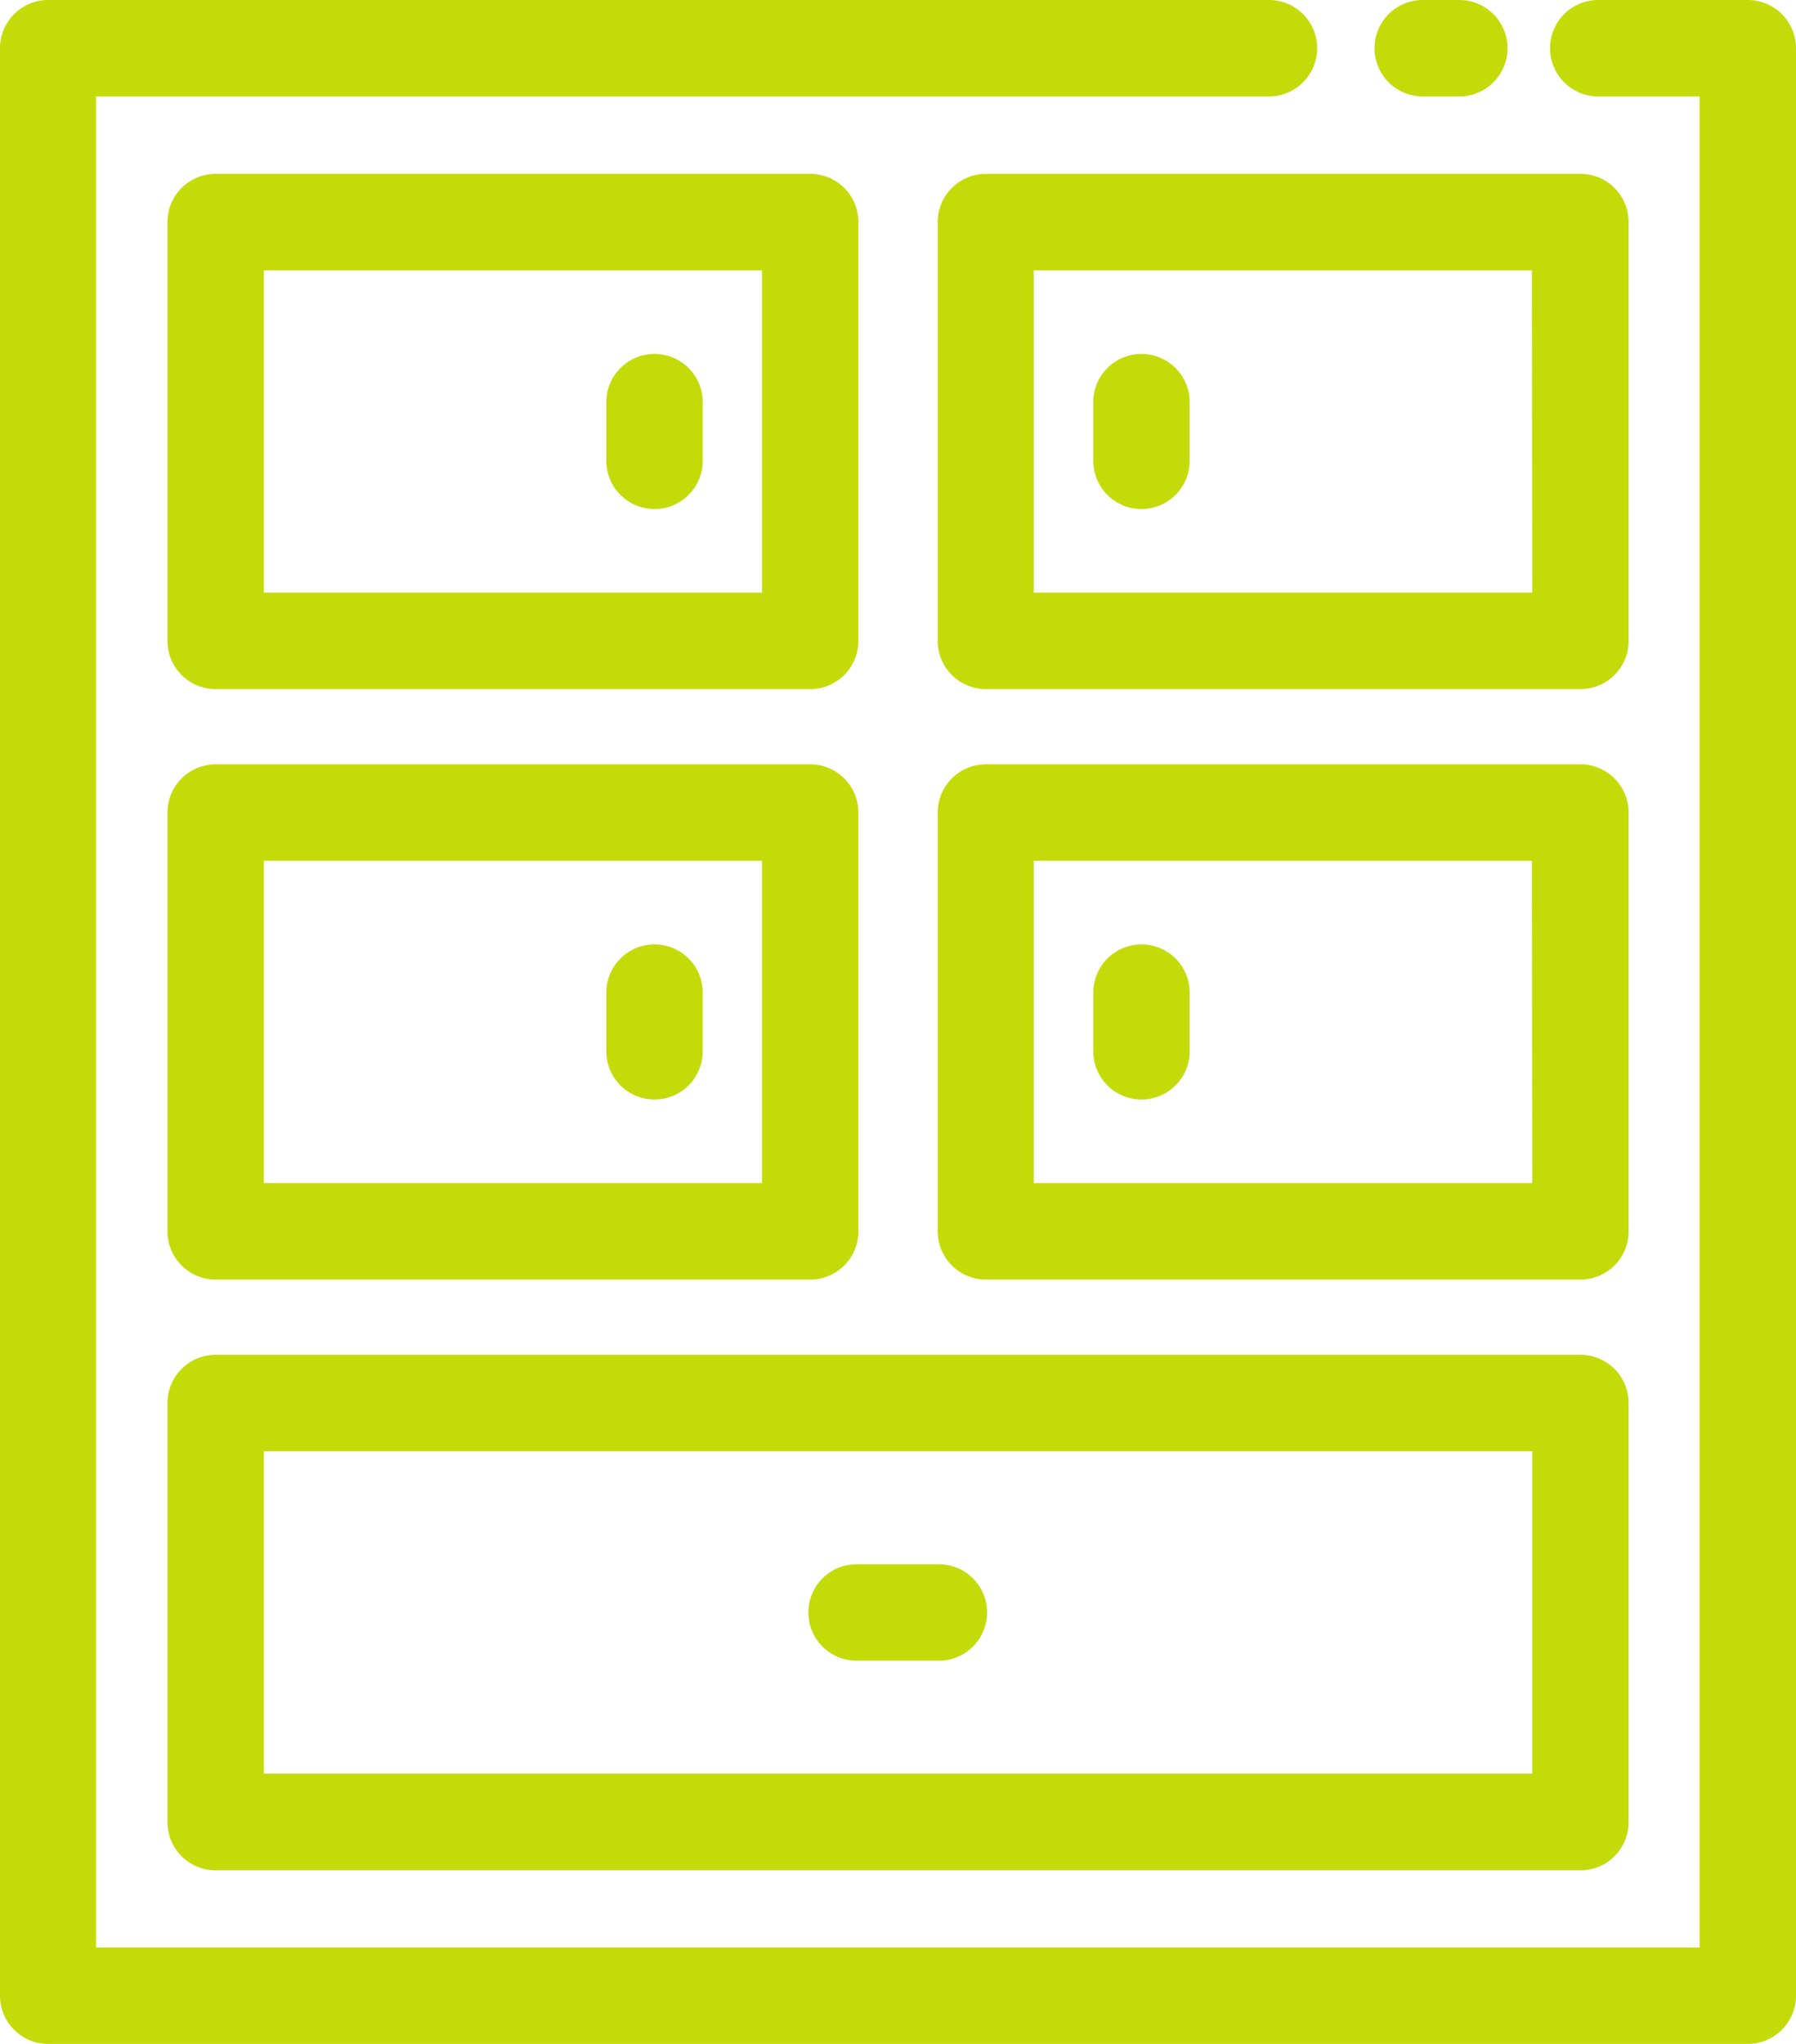
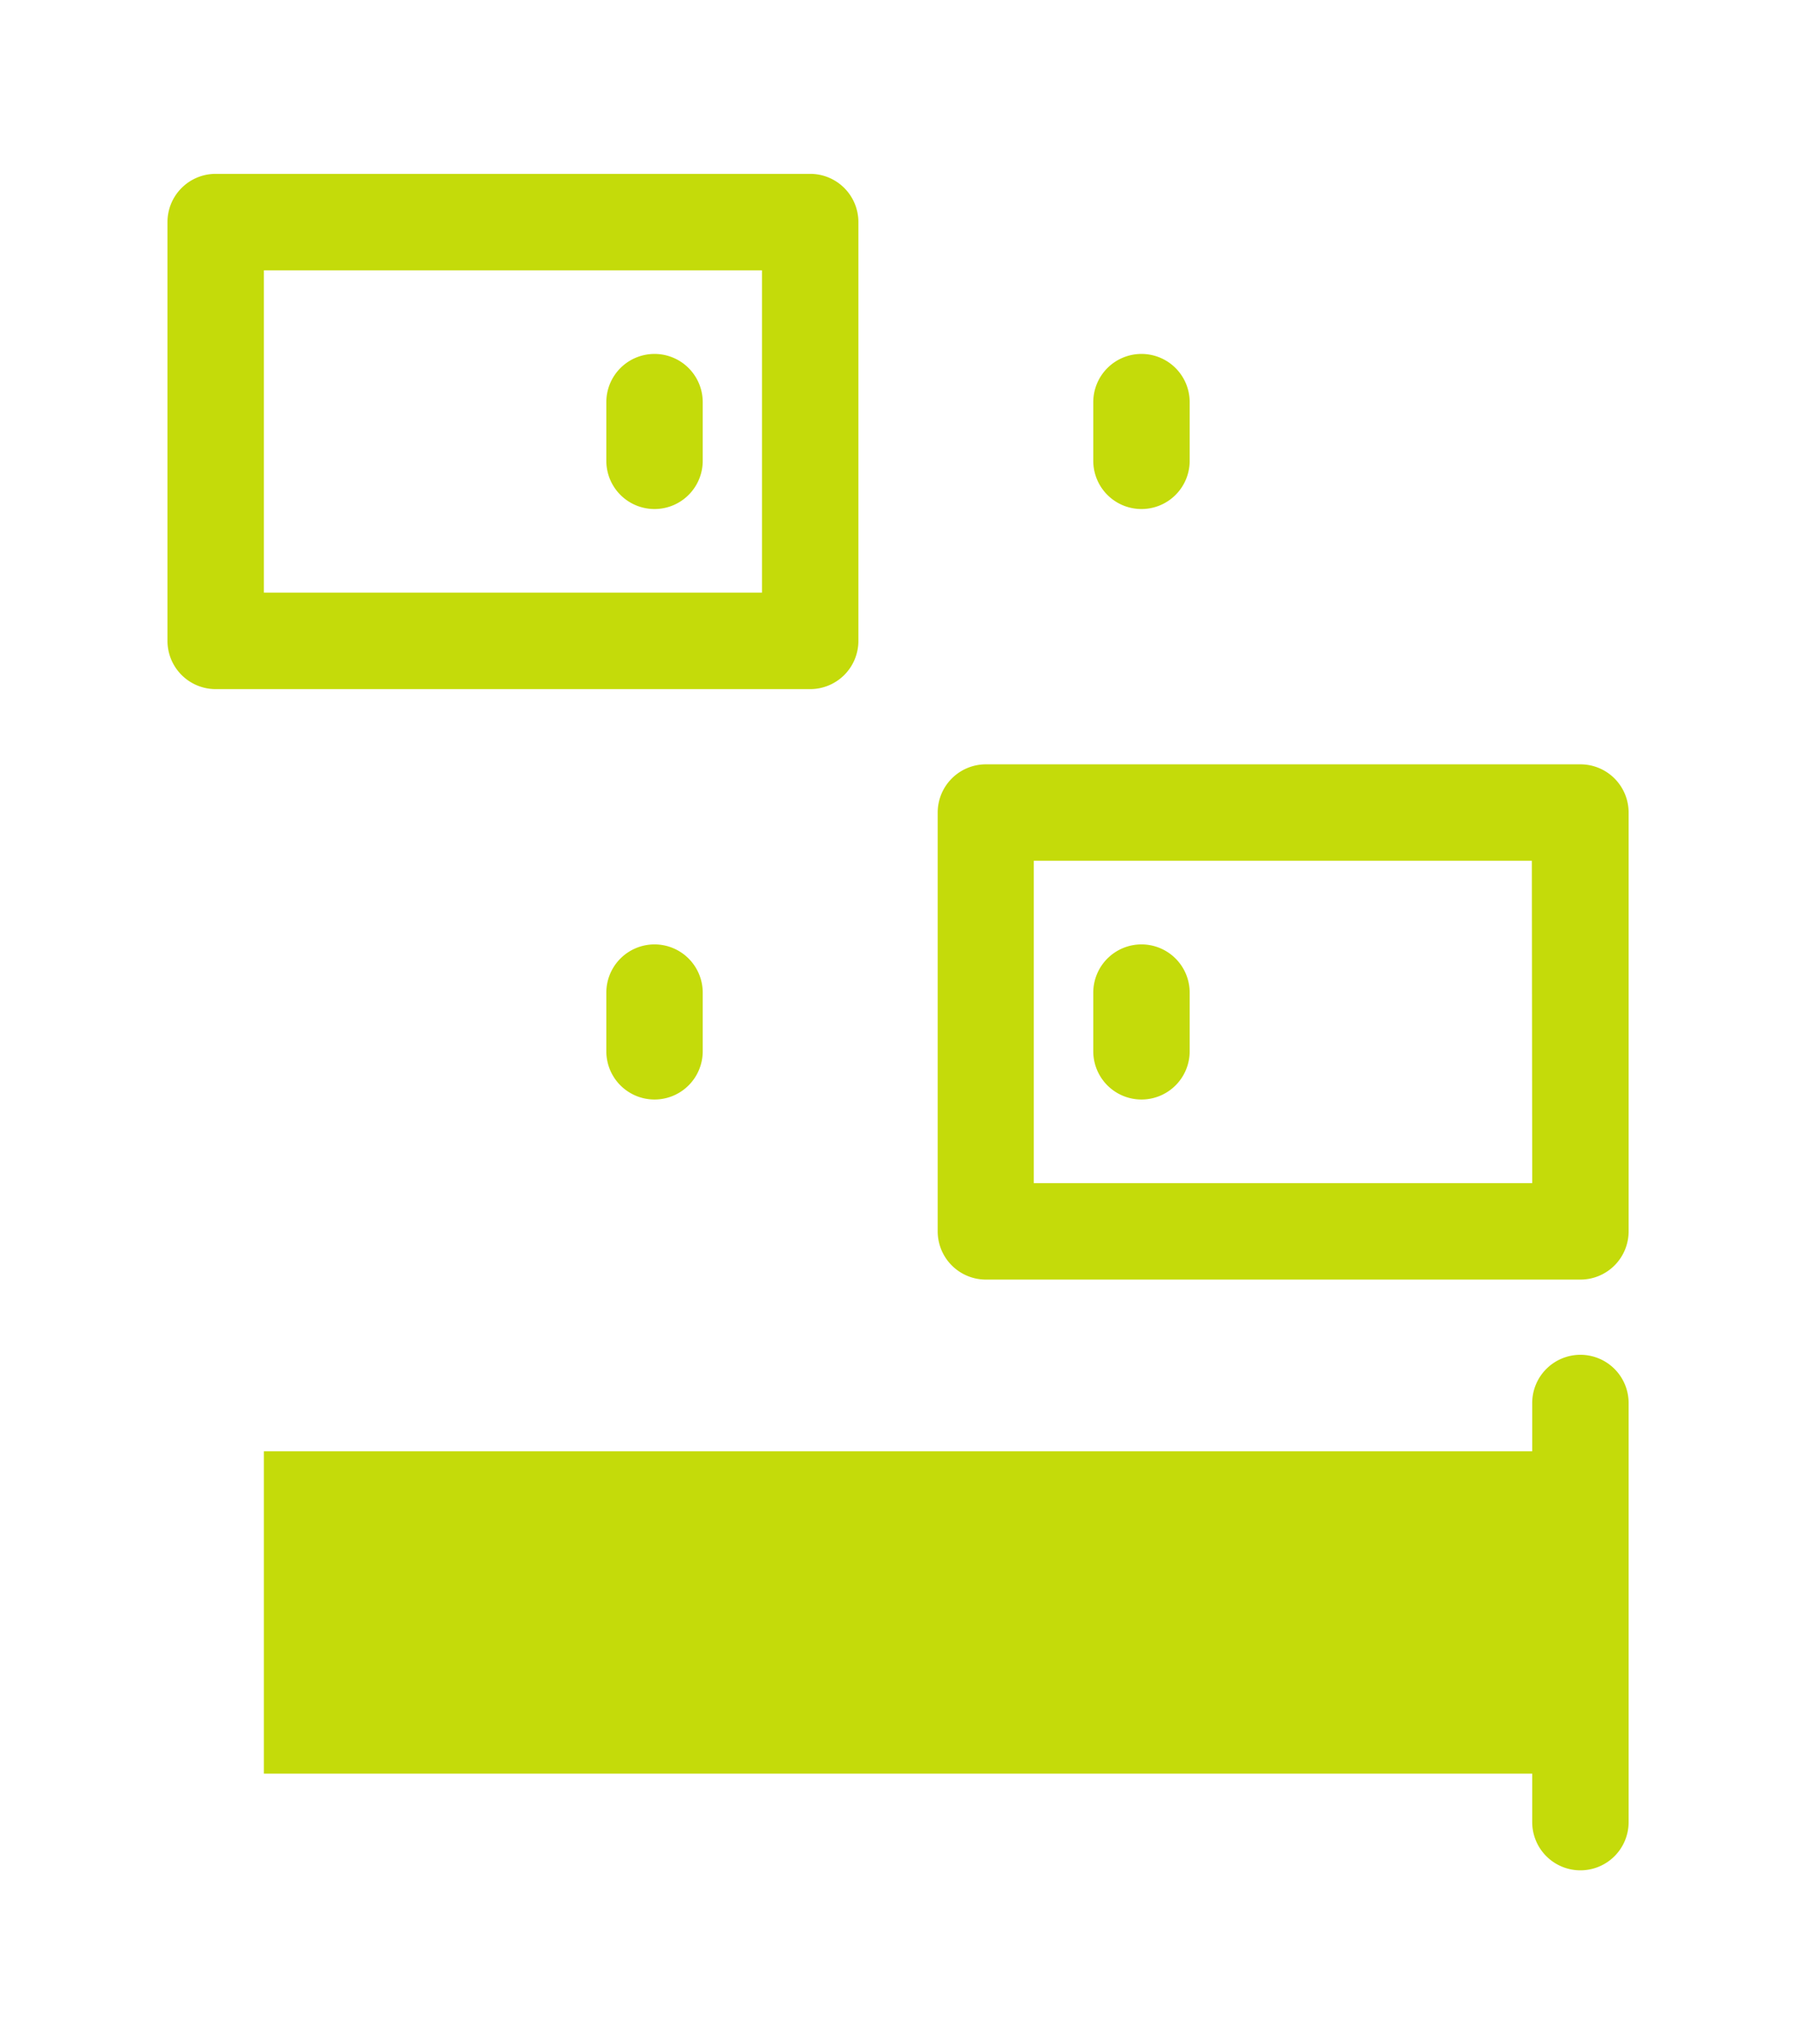
<svg xmlns="http://www.w3.org/2000/svg" id="bedroom" width="19.636" height="22.336" viewBox="0 0 19.636 22.336">
  <g id="Grupo_300" data-name="Grupo 300" transform="translate(10.252 1.9)">
    <g id="Grupo_299" data-name="Grupo 299">
-       <path id="Trazado_469" data-name="Trazado 469" d="M272.977,43.545h-6.5a.527.527,0,0,0-.527.527v4.577a.527.527,0,0,0,.527.527h6.5a.527.527,0,0,0,.527-.527V44.072A.527.527,0,0,0,272.977,43.545Zm-.527,4.577H267V44.6h5.446Z" transform="translate(-265.95 -43.545)" fill="#c4db0a" />
-     </g>
+       </g>
  </g>
  <g id="Grupo_302" data-name="Grupo 302" transform="translate(11.953 3.868)">
    <g id="Grupo_301" data-name="Grupo 301">
      <path id="Trazado_470" data-name="Trazado 470" d="M305.477,88.652a.527.527,0,0,0-.527.527v.641a.527.527,0,0,0,1.054,0v-.641A.527.527,0,0,0,305.477,88.652Z" transform="translate(-304.95 -88.652)" fill="#c4db0a" />
    </g>
  </g>
  <g id="Grupo_304" data-name="Grupo 304" transform="translate(1.831 1.9)">
    <g id="Grupo_303" data-name="Grupo 303">
      <path id="Trazado_471" data-name="Trazado 471" d="M79.938,43.545h-6.5a.527.527,0,0,0-.527.527v4.577a.527.527,0,0,0,.527.527h6.5a.527.527,0,0,0,.527-.527V44.072A.527.527,0,0,0,79.938,43.545Zm-.527,4.577H73.965V44.6h5.446Z" transform="translate(-72.911 -43.545)" fill="#c4db0a" />
    </g>
  </g>
  <g id="Grupo_306" data-name="Grupo 306" transform="translate(6.629 3.868)">
    <g id="Grupo_305" data-name="Grupo 305">
      <path id="Trazado_472" data-name="Trazado 472" d="M183.426,88.652a.527.527,0,0,0-.527.527v.641a.527.527,0,0,0,1.054,0v-.641A.527.527,0,0,0,183.426,88.652Z" transform="translate(-182.899 -88.652)" fill="#c4db0a" />
    </g>
  </g>
  <g id="Grupo_308" data-name="Grupo 308" transform="translate(10.252 8.353)">
    <g id="Grupo_307" data-name="Grupo 307">
      <path id="Trazado_473" data-name="Trazado 473" d="M272.977,191.469h-6.5a.527.527,0,0,0-.527.527v4.577a.527.527,0,0,0,.527.527h6.5a.527.527,0,0,0,.527-.527V192A.527.527,0,0,0,272.977,191.469Zm-.527,4.577H267v-3.523h5.446Z" transform="translate(-265.95 -191.469)" fill="#c4db0a" />
    </g>
  </g>
  <g id="Grupo_310" data-name="Grupo 310" transform="translate(11.953 10.321)">
    <g id="Grupo_309" data-name="Grupo 309">
      <path id="Trazado_474" data-name="Trazado 474" d="M305.477,236.58a.527.527,0,0,0-.527.527v.641a.527.527,0,1,0,1.054,0v-.641A.527.527,0,0,0,305.477,236.58Z" transform="translate(-304.95 -236.58)" fill="#c4db0a" />
    </g>
  </g>
  <g id="Grupo_312" data-name="Grupo 312" transform="translate(1.831 8.353)">
    <g id="Grupo_311" data-name="Grupo 311">
-       <path id="Trazado_475" data-name="Trazado 475" d="M79.938,191.469h-6.5a.527.527,0,0,0-.527.527v4.577a.527.527,0,0,0,.527.527h6.5a.527.527,0,0,0,.527-.527V192A.527.527,0,0,0,79.938,191.469Zm-.527,4.577H73.965v-3.523h5.446Z" transform="translate(-72.911 -191.469)" fill="#c4db0a" />
-     </g>
+       </g>
  </g>
  <g id="Grupo_314" data-name="Grupo 314" transform="translate(6.629 10.321)">
    <g id="Grupo_313" data-name="Grupo 313">
      <path id="Trazado_476" data-name="Trazado 476" d="M183.426,236.58a.527.527,0,0,0-.527.527v.641a.527.527,0,1,0,1.054,0v-.641A.527.527,0,0,0,183.426,236.58Z" transform="translate(-182.899 -236.58)" fill="#c4db0a" />
    </g>
  </g>
  <g id="Grupo_316" data-name="Grupo 316" transform="translate(1.831 14.806)">
    <g id="Grupo_315" data-name="Grupo 315">
-       <path id="Trazado_477" data-name="Trazado 477" d="M88.359,339.393H73.438a.527.527,0,0,0-.527.527V344.5a.527.527,0,0,0,.527.527H88.359a.527.527,0,0,0,.527-.527V339.92A.527.527,0,0,0,88.359,339.393Zm-.527,4.577H73.965v-3.523H87.832v3.523Z" transform="translate(-72.911 -339.393)" fill="#c4db0a" />
+       <path id="Trazado_477" data-name="Trazado 477" d="M88.359,339.393a.527.527,0,0,0-.527.527V344.5a.527.527,0,0,0,.527.527H88.359a.527.527,0,0,0,.527-.527V339.92A.527.527,0,0,0,88.359,339.393Zm-.527,4.577H73.965v-3.523H87.832v3.523Z" transform="translate(-72.911 -339.393)" fill="#c4db0a" />
    </g>
  </g>
  <g id="Grupo_318" data-name="Grupo 318" transform="translate(8.843 17.095)">
    <g id="Grupo_317" data-name="Grupo 317">
      <path id="Trazado_478" data-name="Trazado 478" d="M235.083,391.853h-.9a.527.527,0,0,0,0,1.054h.9a.527.527,0,1,0,0-1.054Z" transform="translate(-233.661 -391.853)" fill="#c4db0a" />
    </g>
  </g>
  <g id="Grupo_320" data-name="Grupo 320" transform="translate(0)">
    <g id="Grupo_319" data-name="Grupo 319">
-       <path id="Trazado_479" data-name="Trazado 479" d="M50.059,0H48.424a.527.527,0,0,0,0,1.054h1.108V21.283H32V1.054H44.824a.527.527,0,0,0,0-1.054H31.477a.527.527,0,0,0-.527.527V21.81a.527.527,0,0,0,.527.527H50.059a.527.527,0,0,0,.527-.527V.527A.527.527,0,0,0,50.059,0Z" transform="translate(-30.95 0)" fill="#c4db0a" />
-     </g>
+       </g>
  </g>
  <g id="Grupo_322" data-name="Grupo 322" transform="translate(15.033)">
    <g id="Grupo_321" data-name="Grupo 321">
-       <path id="Trazado_480" data-name="Trazado 480" d="M376.469,0h-.4a.527.527,0,0,0,0,1.054h.4a.527.527,0,0,0,0-1.054Z" transform="translate(-375.547)" fill="#c4db0a" />
-     </g>
+       </g>
  </g>
</svg>